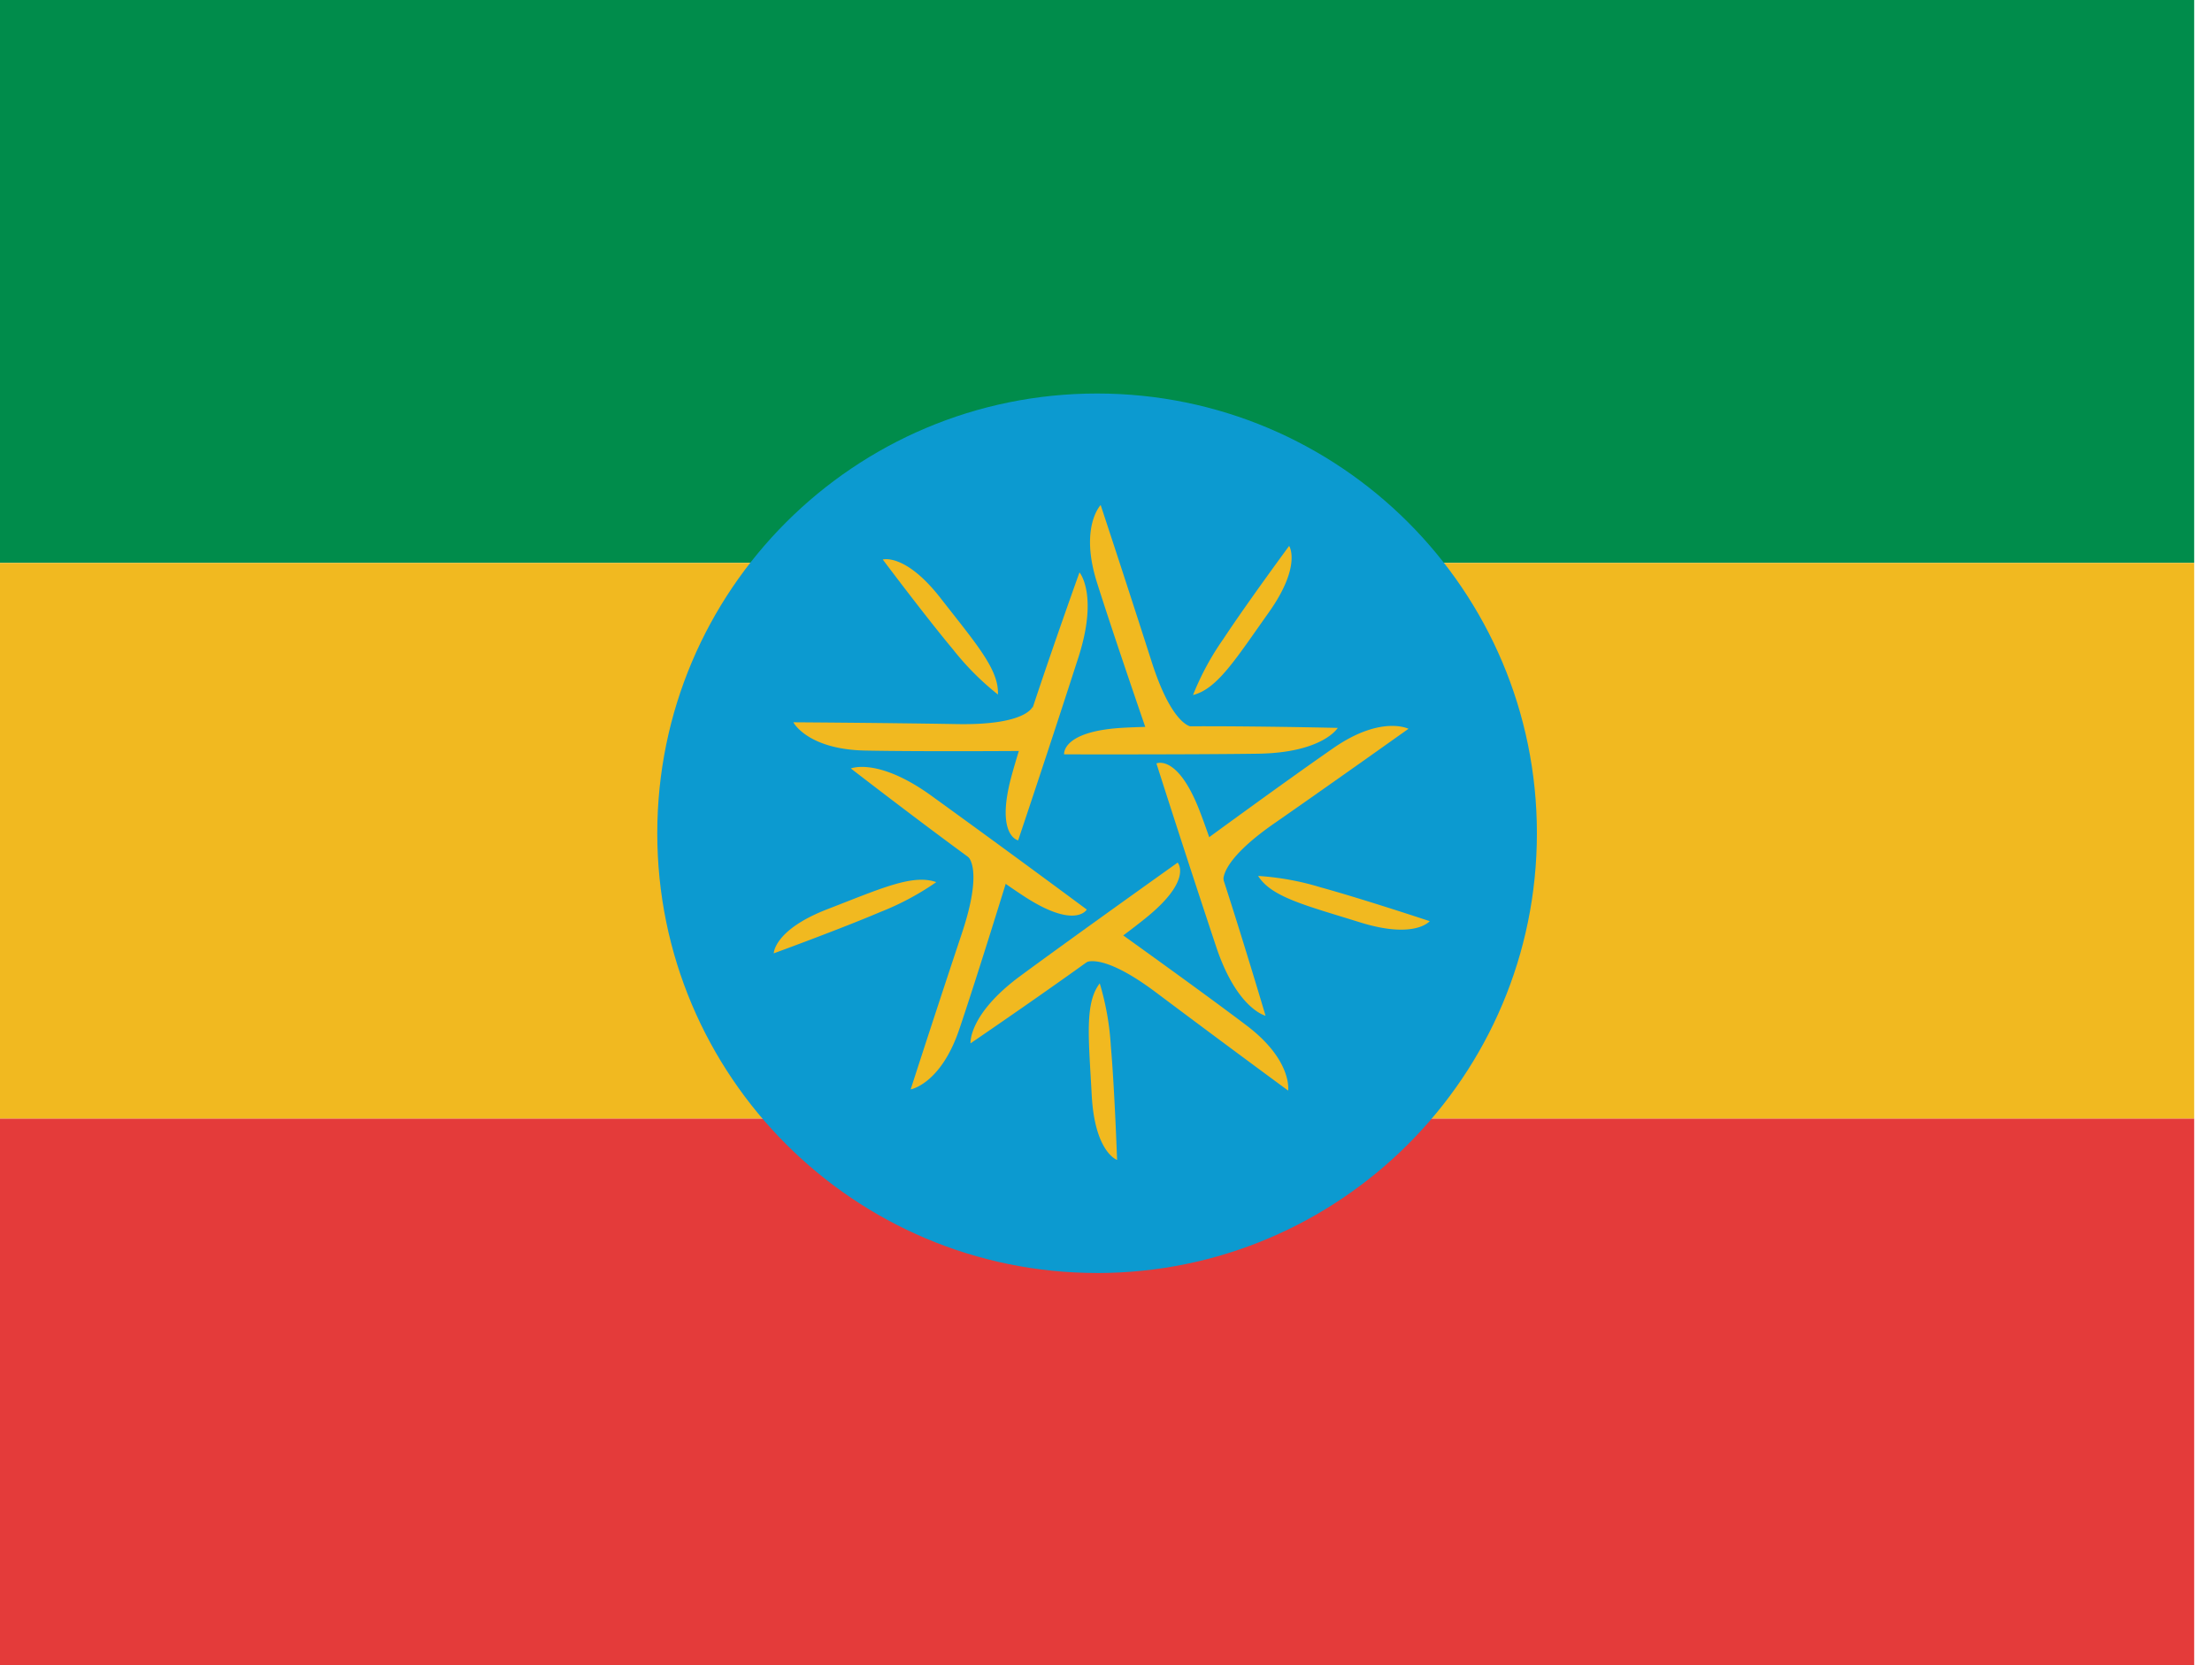
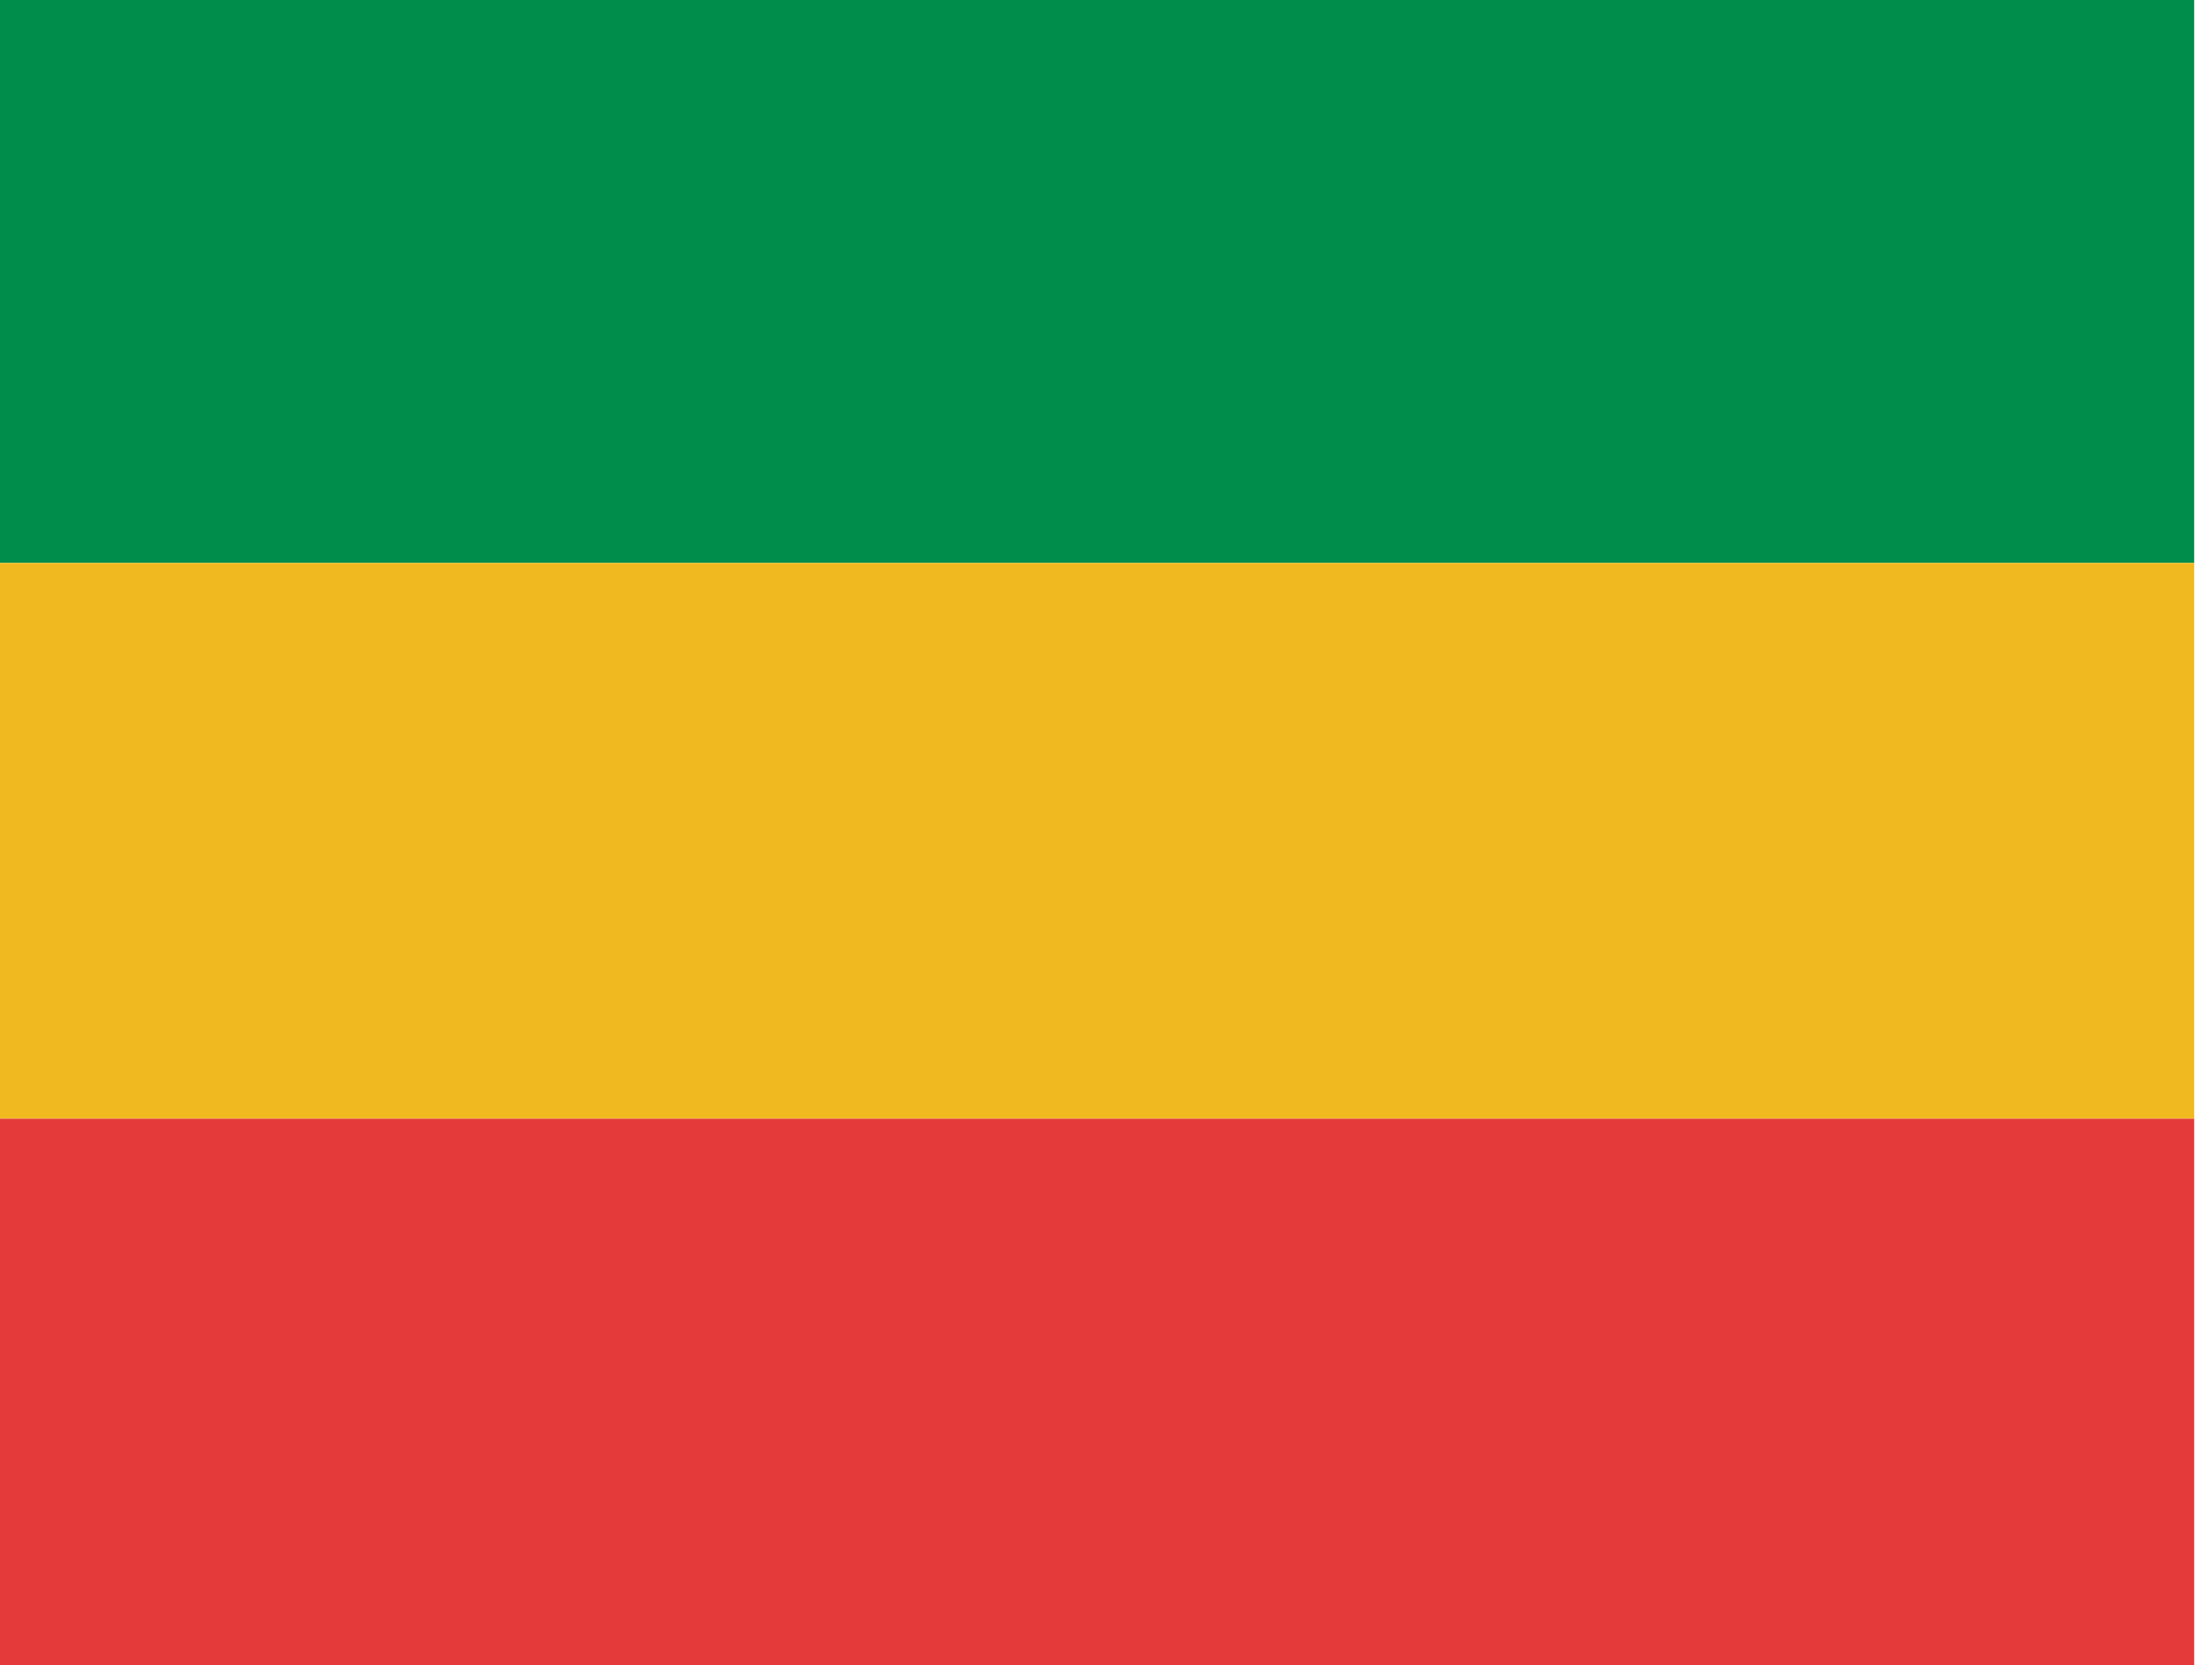
<svg xmlns="http://www.w3.org/2000/svg" width="85" height="64" fill="none">
  <path fill="#008C4B" d="M84.315 0H0v21.633h84.315V0Z" />
  <path fill="#E43B3A" d="M84.315 42.986H0V64h84.315V42.986Z" />
  <path fill="#F1B920" d="M84.315 21.633H0v21.353h84.315V21.633Z" />
-   <path fill="#0C9AD0" d="M42.157 48.924c9.334 0 16.901-7.567 16.901-16.901s-7.567-16.9-16.9-16.9c-9.335 0-16.901 7.566-16.901 16.9s7.566 16.9 16.9 16.9Z" />
-   <path fill="#F1B920" d="M39.124 32.296s-.872-.174-.262-2.444c.611-2.269 2.619-7.854 2.619-7.854s.727.844-.03 3.23a628.54 628.54 0 0 1-2.327 7.068ZM41.762 34.955s-.436.776-2.405-.506c-1.97-1.282-6.661-4.916-6.661-4.916s1.027-.431 3.062 1.025a629.68 629.68 0 0 1 6.004 4.397ZM45.253 33.151s.603.654-1.225 2.13c-1.828 1.477-6.734 4.816-6.734 4.816s-.093-1.11 1.921-2.595c2.014-1.485 6.038-4.351 6.038-4.351ZM44.438 29.34s.807-.375 1.657 1.815c.85 2.191 2.536 7.881 2.536 7.881s-1.086-.25-1.887-2.62a630.103 630.103 0 0 1-2.306-7.076ZM40.89 28.991s-.11-.883 2.235-1.02c2.346-.137 8.28.003 8.28.003s-.572.957-3.074.992c-2.502.036-7.442.025-7.442.025Z" />
-   <path fill="#F1B920" d="M45.815 27.933s-.756.029-1.57-2.531a701.045 701.045 0 0 0-1.95-5.993s-.814.844-.145 2.968c.669 2.123 1.978 5.905 1.978 5.905l1.687-.35ZM39.686 27.148s-.214.726-2.9.68c-2.686-.047-6.301-.07-6.301-.07s.539 1.042 2.765 1.087c2.226.045 6.227.014 6.227.014l.21-1.71ZM37.183 32.91s.628.422-.225 2.97a690.637 690.637 0 0 0-1.964 5.987s1.155-.2 1.868-2.31c.714-2.109 1.89-5.934 1.89-5.934l-1.569-.714ZM41.695 37s.6-.46 2.746 1.155a692.352 692.352 0 0 0 5.058 3.758s.176-1.16-1.599-2.504-5.031-3.67-5.031-3.67l-1.174 1.262ZM47.019 33.886s-.25-.715 1.955-2.248c2.205-1.533 5.15-3.63 5.15-3.63s-1.046-.53-2.878.736c-1.831 1.266-5.058 3.633-5.058 3.633l.83 1.509ZM45.844 26.71c.303-.76.693-1.482 1.164-2.152.901-1.367 2.53-3.578 2.53-3.578s.495.756-.785 2.56-1.978 2.938-2.909 3.17ZM48.346 33.663c.817.053 1.625.2 2.407.44 1.58.434 4.186 1.298 4.186 1.298s-.566.704-2.677.046c-2.111-.658-3.407-.97-3.916-1.784ZM42.26 37.793c.235.783.378 1.592.426 2.41.143 1.63.24 4.375.24 4.375s-.857-.285-.975-2.493c-.118-2.209-.276-3.532.308-4.292ZM35.978 33.901c-.672.467-1.397.853-2.159 1.152-1.506.642-4.086 1.585-4.086 1.585s.006-.904 2.07-1.7c2.062-.797 3.27-1.357 4.175-1.037ZM38.347 26.691a10.502 10.502 0 0 1-1.727-1.734c-1.05-1.257-2.698-3.454-2.698-3.454s.867-.256 2.226 1.49c1.358 1.744 2.244 2.74 2.199 3.698Z" />
</svg>